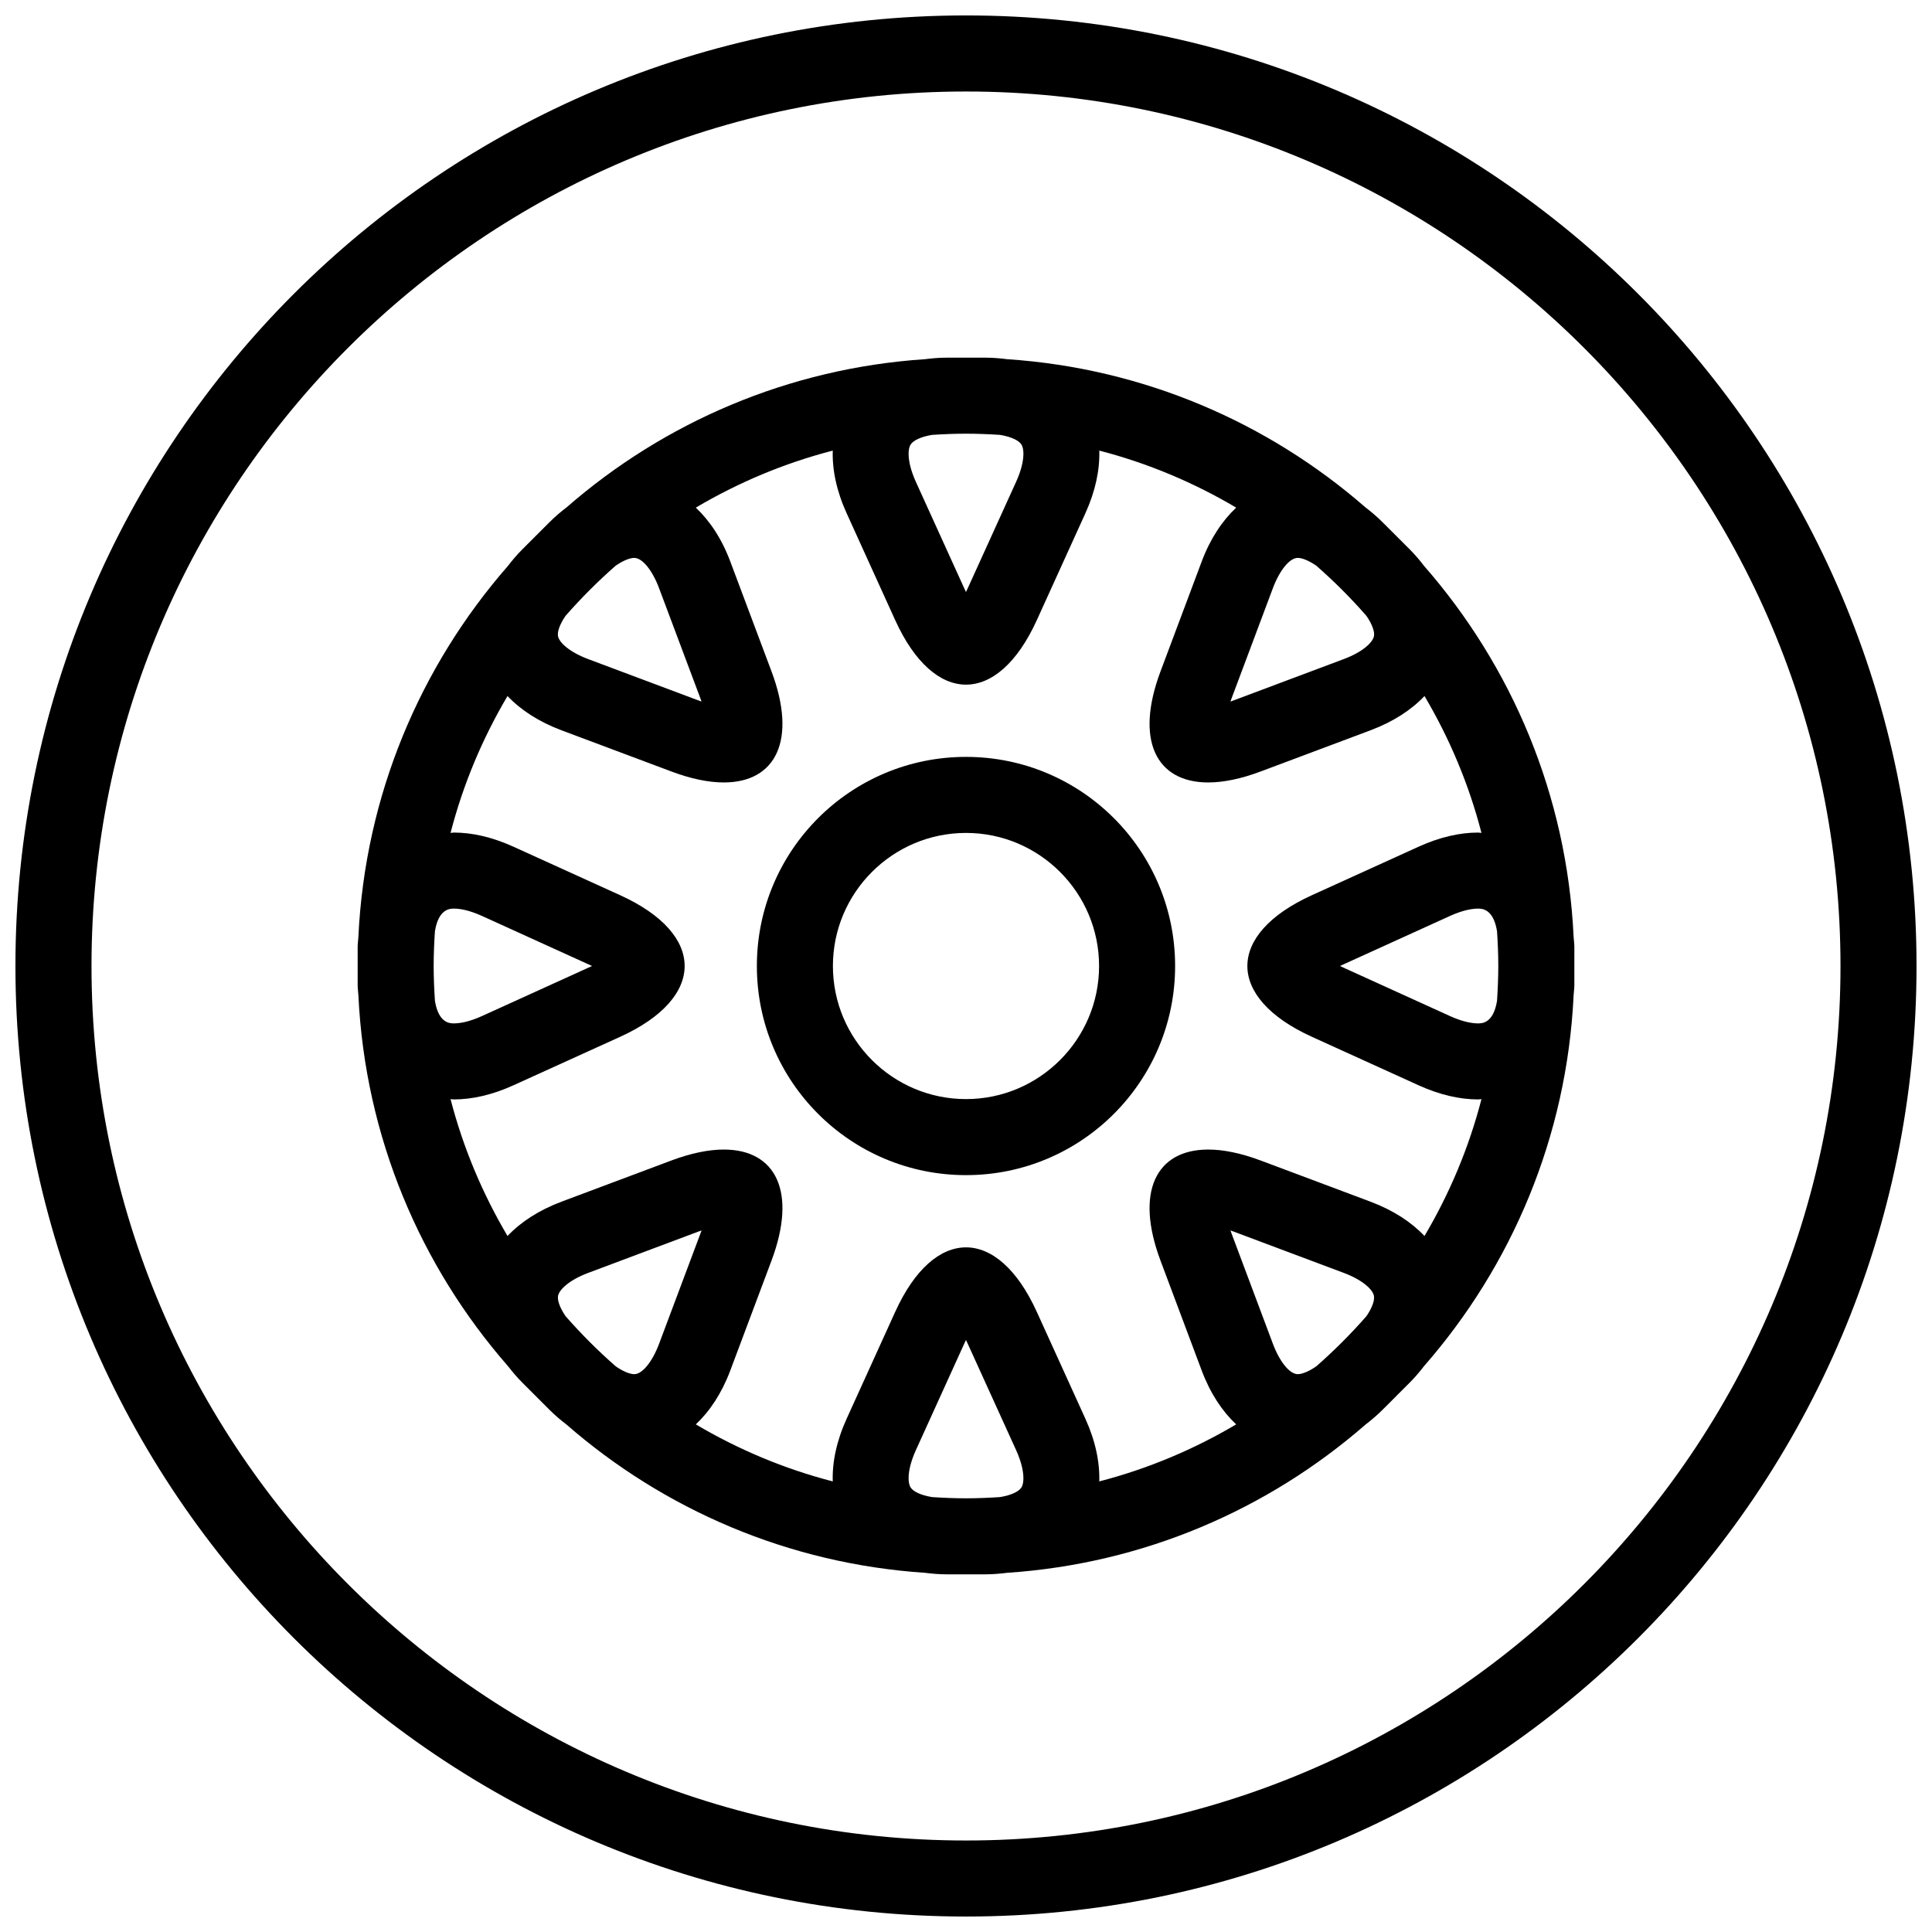
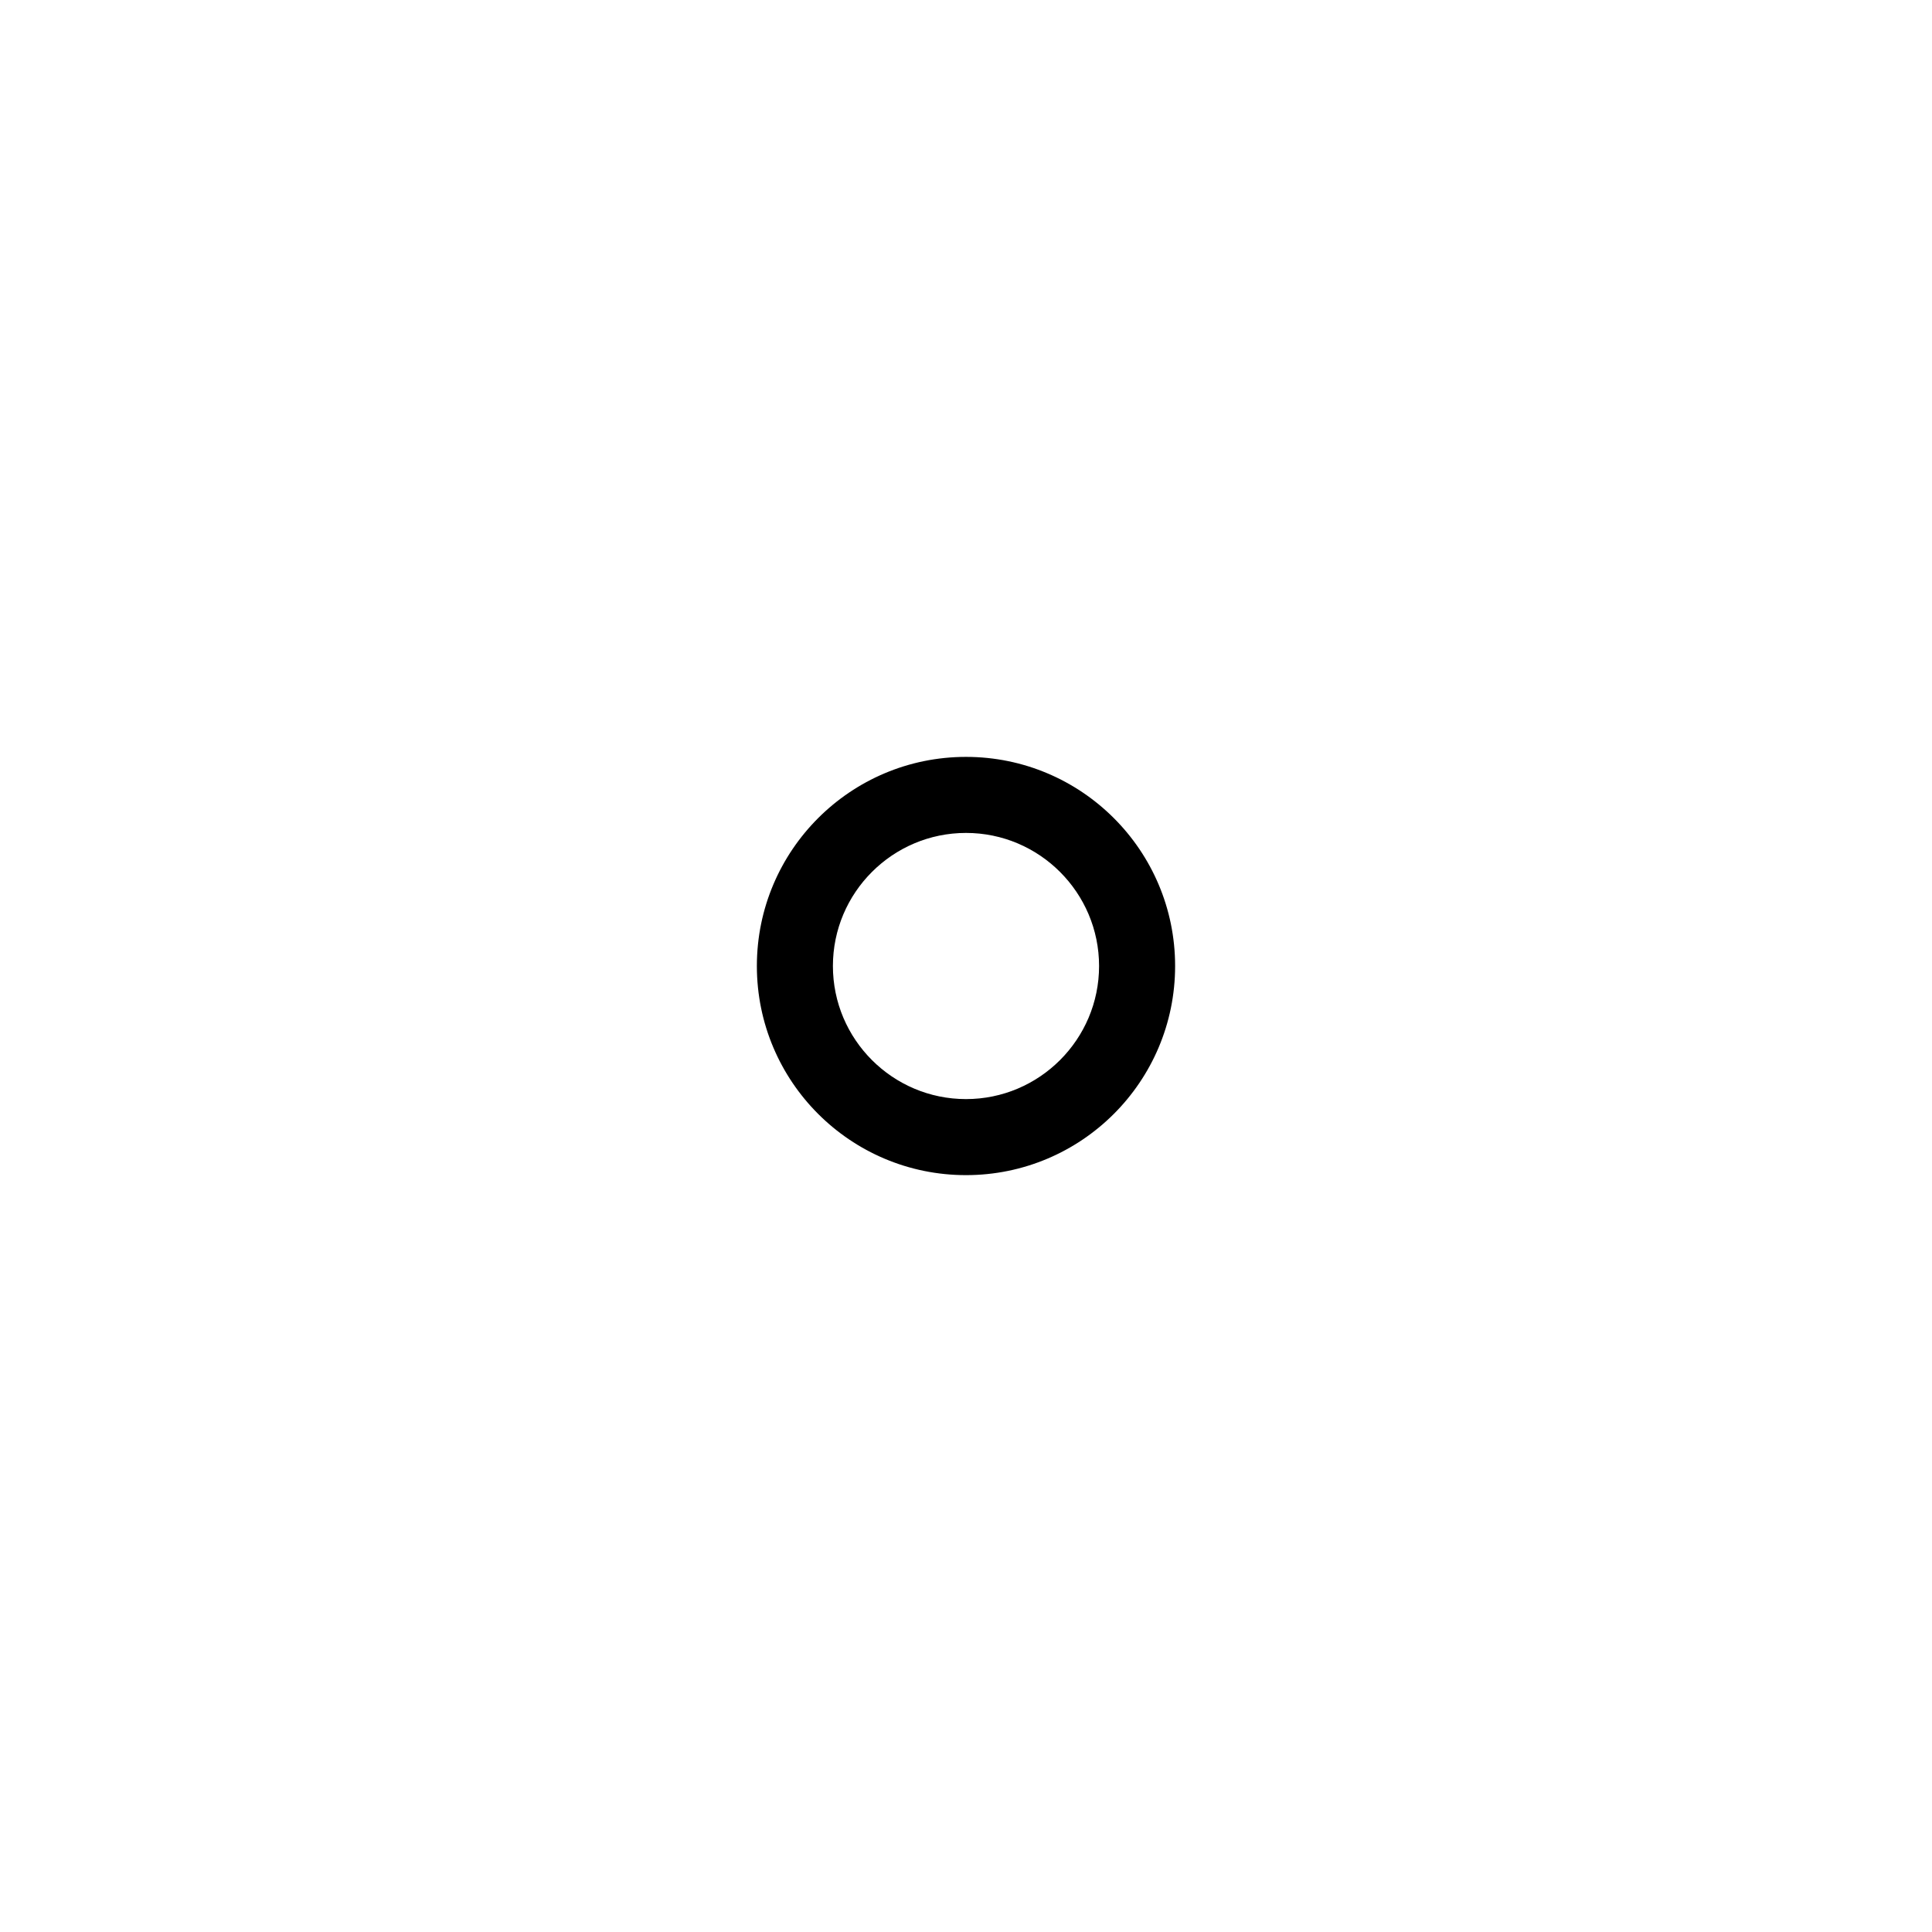
<svg xmlns="http://www.w3.org/2000/svg" width="800px" height="800px" version="1.1" viewBox="144 144 512 512">
  <defs>
    <clipPath id="a">
-       <path d="m148.09 148.09h503.81v503.81h-503.81z" />
-     </clipPath>
+       </clipPath>
  </defs>
  <g clip-path="url(#a)">
-     <path d="m400 631.75c-127.79 0-231.75-103.96-231.75-231.75 0-127.79 103.96-231.75 231.75-231.75 127.79 0 231.75 103.96 231.75 231.75 0 127.79-103.96 231.75-231.75 231.75m0-483.66c-139.12 0-251.91 112.78-251.91 251.91 0 139.12 112.78 251.9 251.91 251.9 139.12 0 251.9-112.78 251.9-251.9 0-139.12-112.78-251.91-251.9-251.91" fill-rule="evenodd" />
-   </g>
-   <path d="m540.73 409.23c-0.961 5.894-3.906 5.981-5.008 5.981-1.449 0-3.914-0.332-7.441-1.934l-28.289-12.863c-0.309-0.133-0.605-0.277-0.883-0.41 0.277-0.137 0.574-0.277 0.883-0.414l28.289-12.863c3.512-1.59 5.969-1.934 7.418-1.934 1.105 0 4.07 0.09 5.031 5.996 0.203 3.047 0.332 6.113 0.332 9.215s-0.137 6.176-0.332 9.227m-34.613-102.02c1.598 2.332 2.234 4.297 1.992 5.422-0.359 1.641-2.973 4.152-8.016 6.039l-29.094 10.914c-0.32 0.121-0.625 0.227-0.918 0.332 0.102-0.297 0.211-0.598 0.328-0.918l10.91-29.102c1.805-4.812 4.461-8.047 6.602-8.047 1.094 0 2.836 0.641 4.906 2.059 4.723 4.137 9.16 8.574 13.289 13.301m-106.12-48.277c3.023 0 6.012 0.125 8.984 0.312 3.062 0.496 5.031 1.508 5.691 2.531 0.906 1.418 0.832 5.027-1.398 9.93l-12.859 28.301c-0.141 0.309-0.281 0.598-0.418 0.883-0.129-0.277-0.273-0.57-0.414-0.883l-12.859-28.301c-2.219-4.887-2.293-8.496-1.383-9.918 0.664-1.027 2.637-2.051 5.695-2.543 2.965-0.188 5.949-0.312 8.961-0.312m-92.816 34.969c2.066-1.41 3.797-2.051 4.898-2.051 2.141 0 4.789 3.234 6.594 8.047l10.918 29.102c0.113 0.32 0.227 0.621 0.328 0.918-0.293-0.105-0.602-0.211-0.918-0.332l-29.102-10.914c-5.035-1.887-7.652-4.391-8.008-6.035-0.242-1.129 0.391-3.094 1.988-5.43 4.137-4.723 8.578-9.164 13.301-13.305m-42.883 90.887c1.445 0 3.902 0.344 7.414 1.934l28.293 12.863c0.309 0.137 0.605 0.277 0.887 0.414-0.281 0.133-0.578 0.277-0.887 0.41l-28.293 12.863c-3.519 1.602-5.988 1.934-7.441 1.934-1.098 0-4.039-0.086-5.004-5.981-0.195-3.051-0.336-6.125-0.336-9.227s0.137-6.168 0.336-9.211c0.965-5.91 3.926-6 5.031-6m29.598 108.02c-1.602-2.336-2.231-4.316-1.992-5.445 0.359-1.648 2.969-4.156 7.996-6.039l29.102-10.914c0.316-0.121 0.625-0.227 0.918-0.332-0.102 0.297-0.215 0.602-0.328 0.918l-10.918 29.105c-1.809 4.82-4.453 8.066-6.586 8.066-1.094 0-2.824-0.645-4.891-2.062-4.723-4.133-9.16-8.574-13.301-13.297m106.1 48.258c-3.012 0-5.996-0.129-8.961-0.32-3.059-0.488-5.031-1.508-5.695-2.539-0.91-1.418-0.836-5.031 1.387-9.918l12.855-28.301c0.141-0.305 0.285-0.598 0.414-0.879 0.137 0.277 0.277 0.566 0.414 0.879l12.867 28.301c2.227 4.898 2.301 8.516 1.395 9.93-0.66 1.023-2.629 2.039-5.691 2.527-2.973 0.191-5.961 0.32-8.984 0.32m107.18-78.617-29.102-10.91c-5.238-1.961-9.898-2.898-13.883-2.898-13.836 0-19.473 11.234-12.645 29.43l10.91 29.105c2.277 6.074 5.441 10.809 9.141 14.301-11.199 6.625-23.371 11.77-36.273 15.109 0.148-5.094-1.008-10.715-3.699-16.637l-12.863-28.301c-5.18-11.387-11.969-17.086-18.762-17.086-6.785 0-13.578 5.691-18.758 17.086l-12.859 28.301c-2.695 5.922-3.852 11.547-3.695 16.637-12.902-3.336-25.078-8.48-36.285-15.113 3.699-3.488 6.863-8.223 9.141-14.297l10.918-29.105c6.82-18.195 1.188-29.43-12.645-29.43-3.981 0.004-8.648 0.938-13.887 2.898l-29.105 10.91c-6.059 2.277-10.836 5.414-14.324 9.102-6.617-11.199-11.762-23.371-15.098-36.27 0.301 0.004 0.57 0.078 0.871 0.078 4.863 0 10.191-1.203 15.781-3.742l28.297-12.855c22.777-10.359 22.793-27.16 0-37.523l-28.297-12.859c-5.578-2.535-10.898-3.742-15.754-3.742-0.312 0-0.59 0.078-0.898 0.09 3.332-12.902 8.473-25.074 15.094-36.273 3.492 3.684 8.27 6.816 14.328 9.09l29.105 10.91c5.238 1.969 9.898 2.902 13.887 2.902 13.824 0 19.465-11.234 12.645-29.426l-10.918-29.105c-2.277-6.082-5.445-10.812-9.145-14.301 11.207-6.629 23.387-11.773 36.289-15.113-0.156 5.09 1 10.715 3.695 16.637l12.859 28.305c5.18 11.391 11.973 17.082 18.758 17.082 6.793 0 13.582-5.695 18.762-17.082l12.863-28.305c2.691-5.922 3.848-11.543 3.699-16.637 12.902 3.34 25.078 8.484 36.277 15.113-3.699 3.488-6.867 8.219-9.145 14.301l-10.91 29.105c-6.828 18.191-1.188 29.426 12.645 29.426 3.984 0 8.645-0.934 13.883-2.902l29.102-10.91c6.062-2.273 10.844-5.406 14.332-9.09 6.621 11.199 11.766 23.371 15.094 36.273-0.305-0.012-0.586-0.09-0.898-0.09-4.852 0-10.18 1.207-15.754 3.742l-28.289 12.859c-22.801 10.363-22.789 27.164 0 37.523l28.289 12.855c5.586 2.539 10.914 3.742 15.777 3.742 0.301 0 0.574-0.074 0.875-0.078-3.332 12.898-8.477 25.07-15.098 36.27-3.484-3.684-8.266-6.824-14.328-9.102m-14.367 43.656c-2.062 1.418-3.805 2.062-4.894 2.062-2.129 0-4.781-3.246-6.59-8.066l-10.91-29.105c-0.117-0.324-0.227-0.625-0.328-0.918 0.293 0.105 0.598 0.211 0.918 0.332l29.098 10.914c5.027 1.883 7.637 4.391 7.992 6.039 0.246 1.129-0.383 3.106-1.98 5.438-4.137 4.719-8.582 9.164-13.305 13.305m28.613-212.1c-1.156-1.508-2.41-3.004-3.879-4.465l-3.57-3.57-3.516-3.512c-1.508-1.508-3.043-2.816-4.598-4-25.773-22.473-58.742-36.863-95.012-39.277-1.863-0.238-3.789-0.402-5.836-0.402h-10.02c-2.039 0-3.961 0.164-5.82 0.402-36.27 2.406-69.238 16.801-95.012 39.266-1.559 1.184-3.106 2.5-4.613 4.012l-3.5 3.496-3.586 3.586c-1.457 1.457-2.711 2.941-3.863 4.445-23.188 26.535-37.84 60.703-39.621 98.266-0.051 0.918-0.195 1.773-0.195 2.738v10.016c0 0.965 0.145 1.816 0.195 2.746 1.781 37.574 16.445 71.75 39.641 98.285 1.152 1.488 2.398 2.969 3.844 4.414l3.461 3.457c0.055 0.059 0.113 0.117 0.168 0.172l3.457 3.457c1.504 1.508 3.047 2.816 4.602 4.004 25.777 22.469 58.75 36.863 95.023 39.273 1.859 0.234 3.781 0.402 5.82 0.402h10.02c2.047 0 3.973-0.168 5.836-0.402 36.27-2.414 69.242-16.812 95.023-39.285 1.547-1.184 3.078-2.488 4.586-3.992l3.481-3.473c0.039-0.047 0.086-0.09 0.125-0.133l3.481-3.481c1.457-1.457 2.707-2.941 3.859-4.438 23.191-26.531 37.844-60.699 39.621-98.262 0.055-0.93 0.195-1.781 0.195-2.746v-10.016c0-0.965-0.141-1.82-0.195-2.738-1.773-37.555-16.418-71.715-39.602-98.246" fill-rule="evenodd" />
+     </g>
  <path d="m400 435.27c-19.449 0-35.27-15.824-35.27-35.266 0-19.445 15.82-35.27 35.27-35.27 19.445 0 35.266 15.824 35.266 35.27 0 19.441-15.82 35.266-35.266 35.266m0-90.688c-30.609 0-55.422 24.812-55.422 55.422 0 30.605 24.812 55.418 55.422 55.418 30.605 0 55.418-24.812 55.418-55.418 0-30.609-24.812-55.422-55.418-55.422" fill-rule="evenodd" />
</svg>